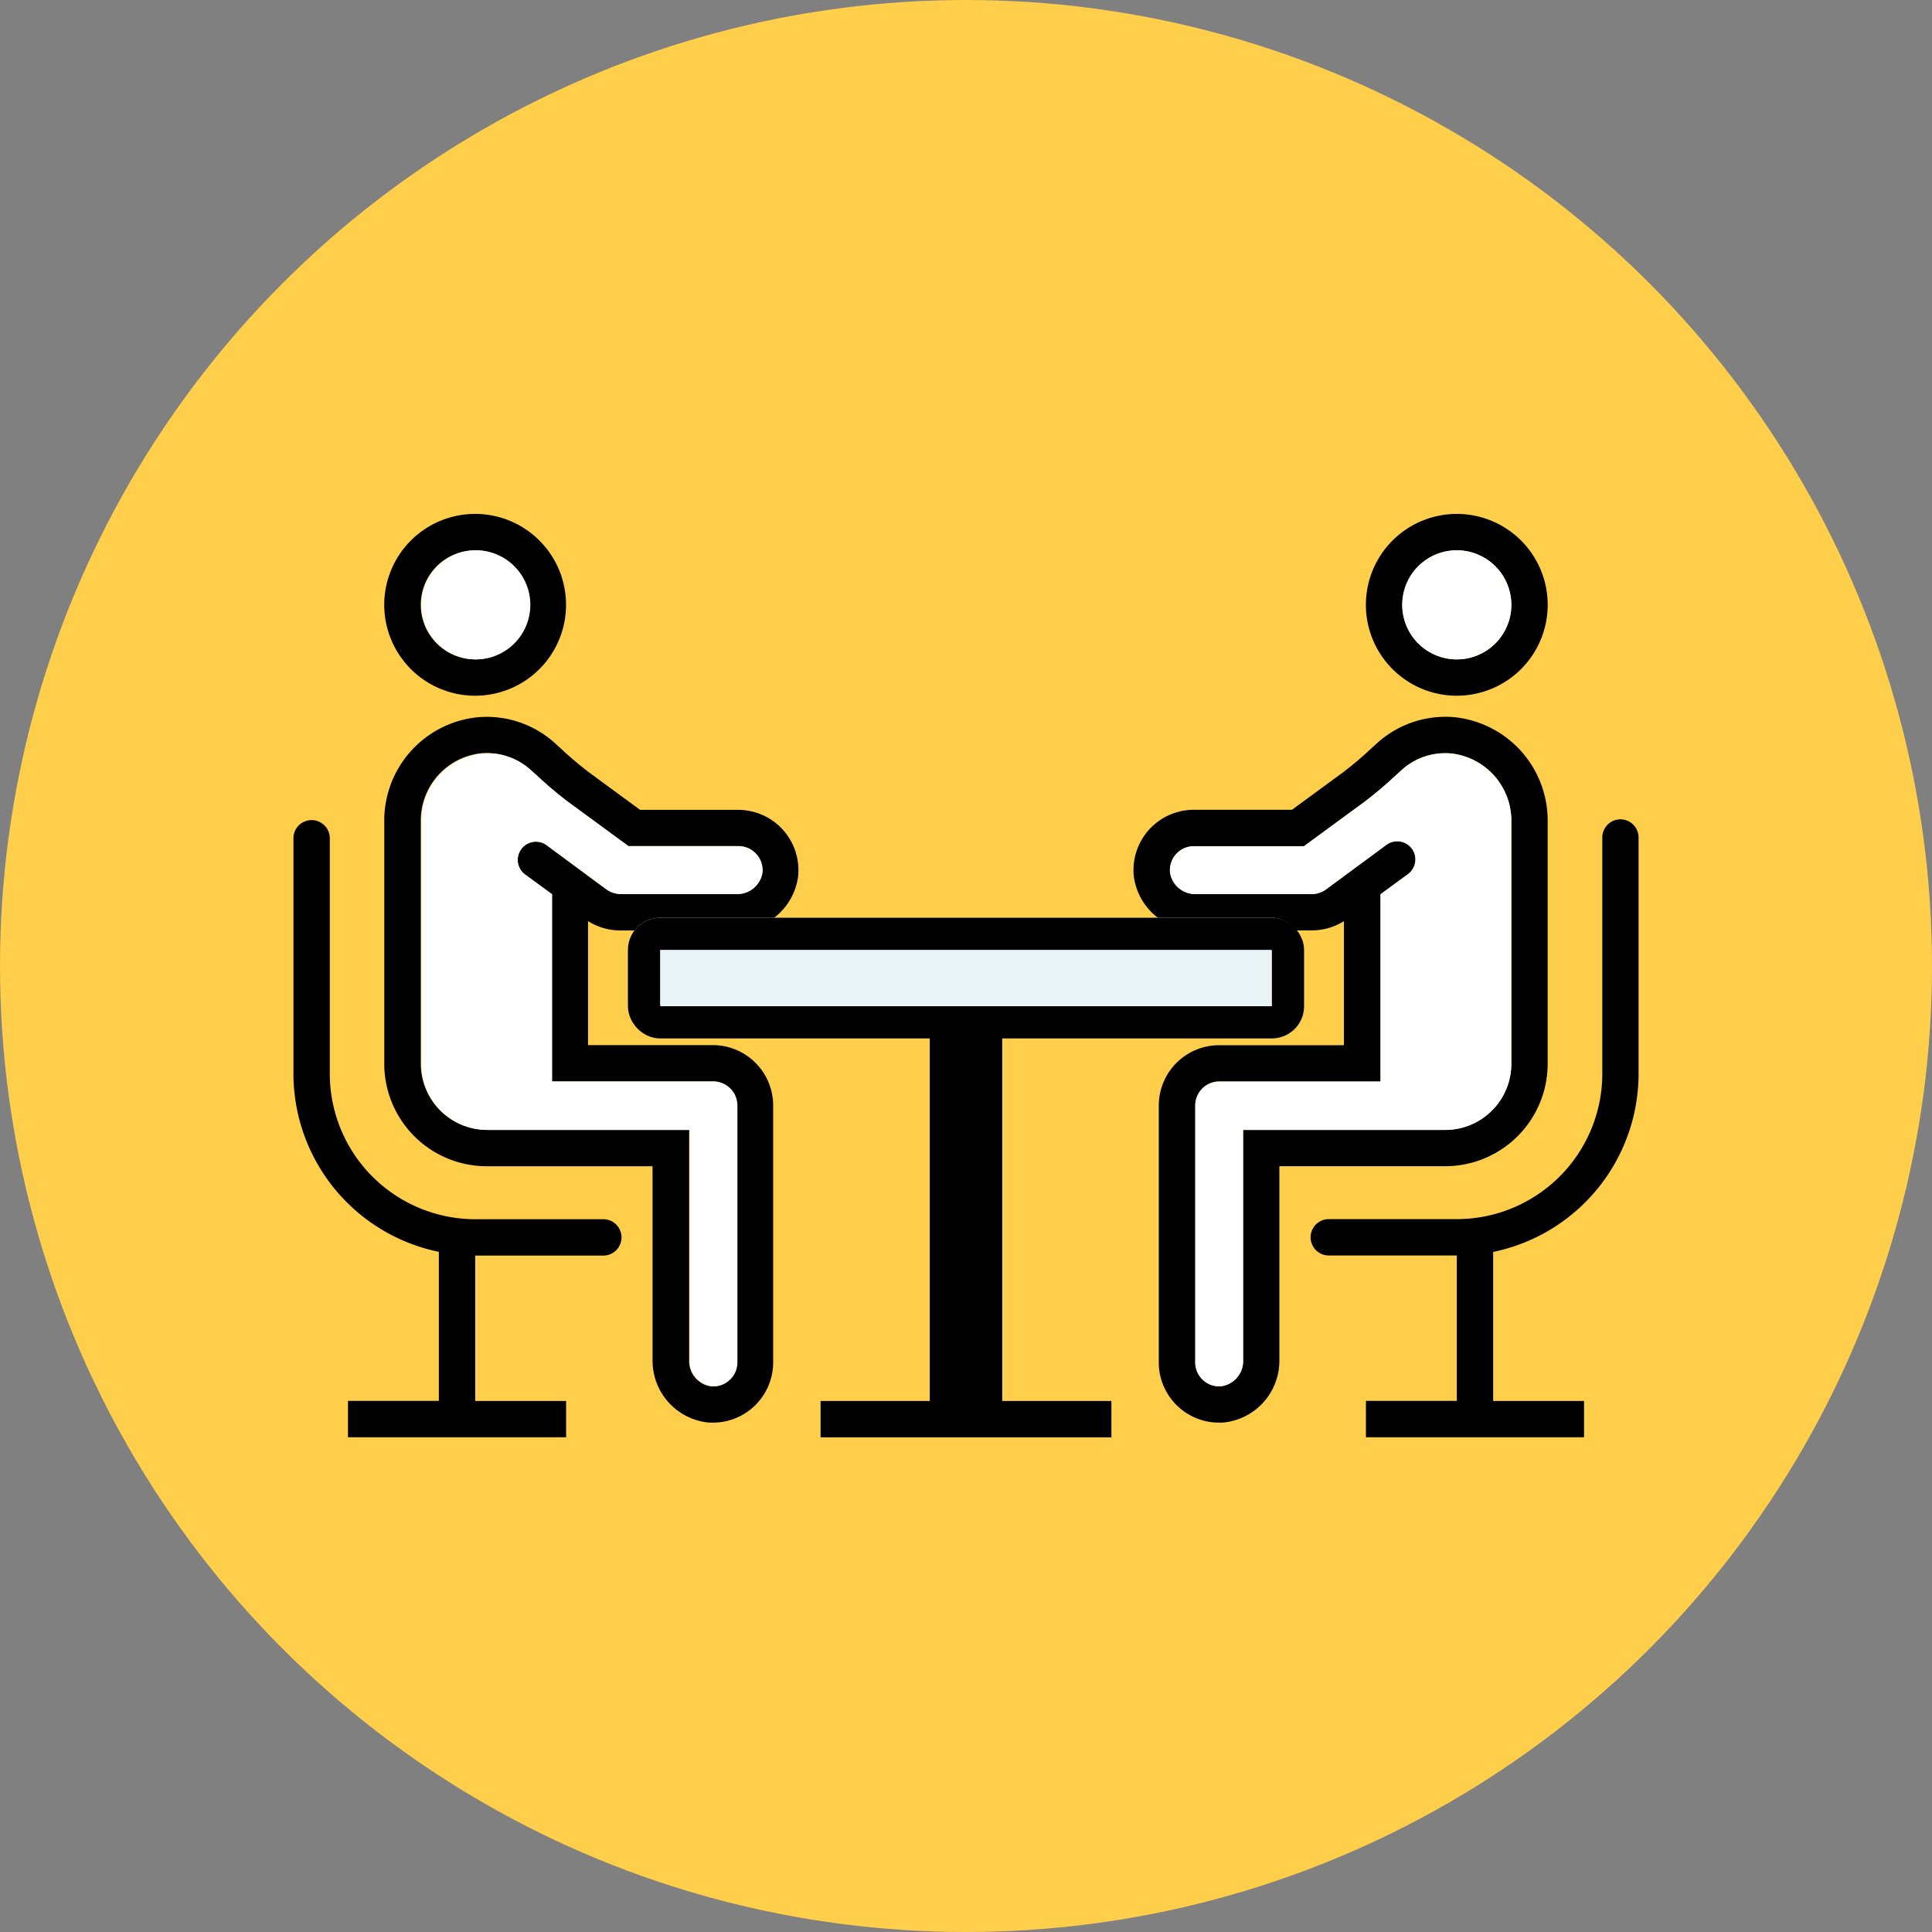
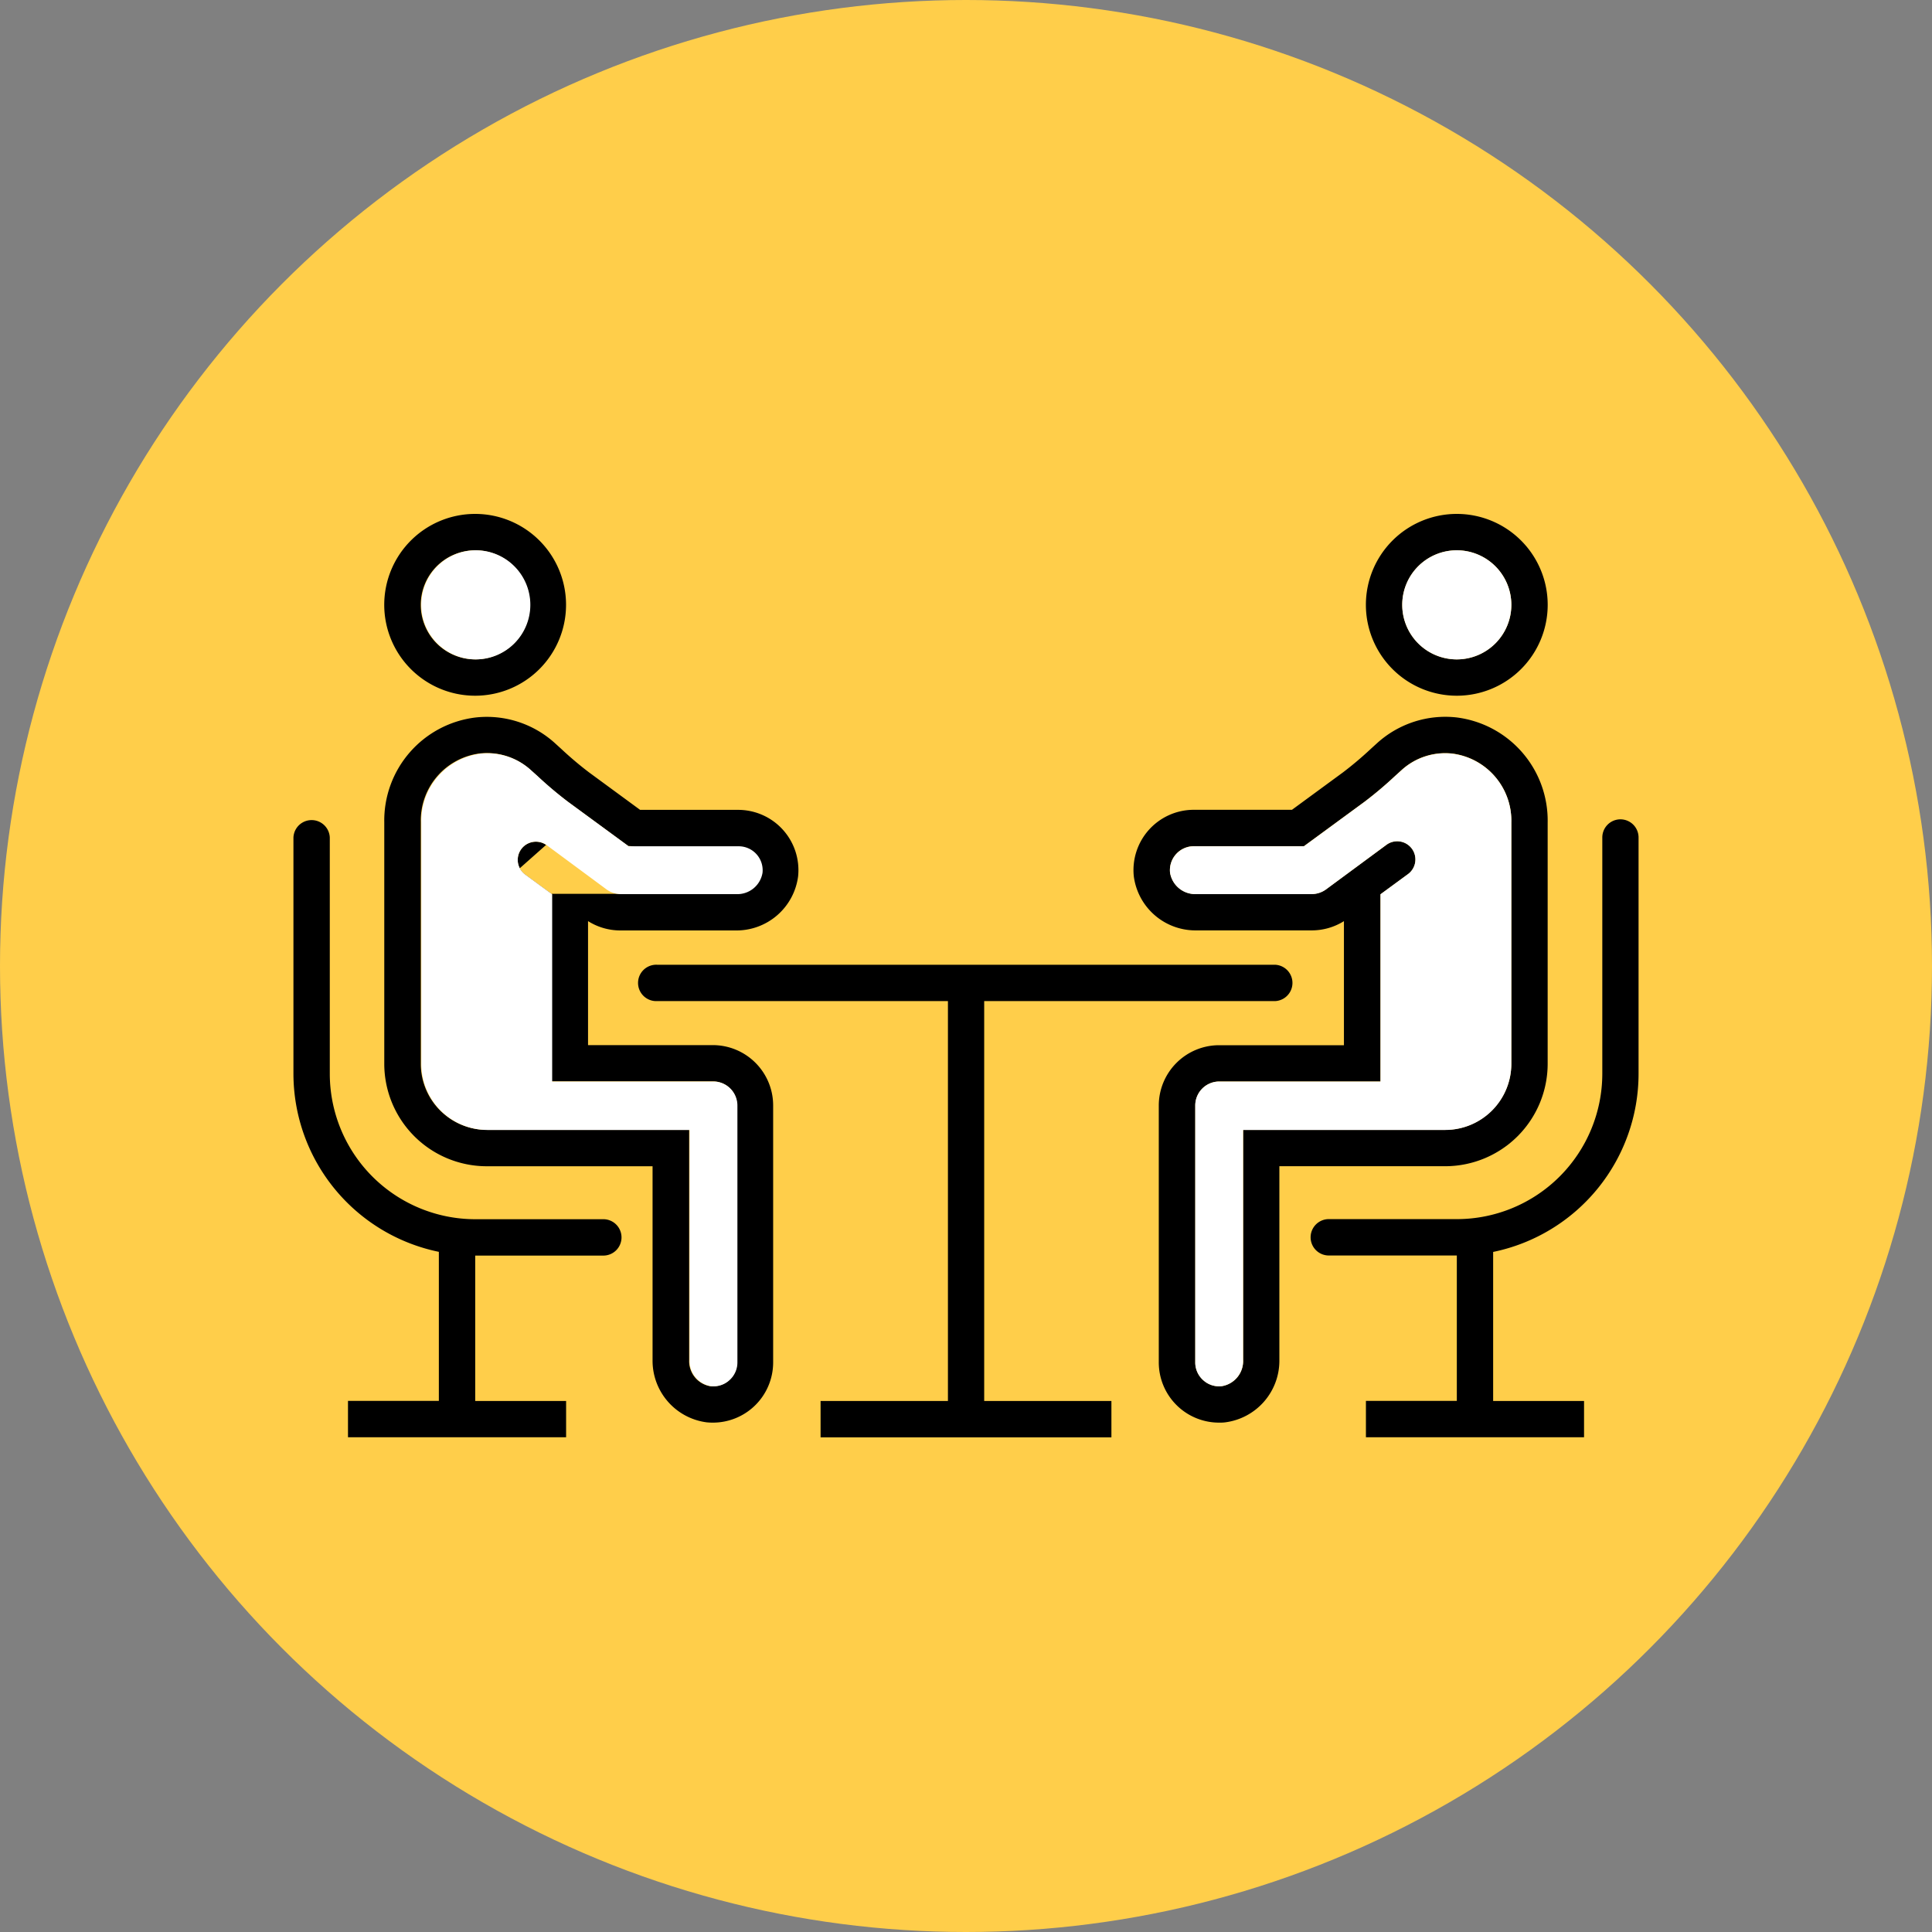
<svg xmlns="http://www.w3.org/2000/svg" width="60" height="60" viewBox="0 0 60 60">
  <rect x="0" y="0" width="60" height="60" fill="#808080" stroke="none" />
  <g data-name="グループ 9219" transform="translate(-1205 -3174)">
    <circle data-name="楕円形 46" cx="30" cy="30" r="30" transform="translate(1205 3174)" fill="#ffce4a" />
    <g data-name="グループ 9218">
      <g>
-         <path data-name="パス 301" d="M1227.143 3206.457h-3.881v-3.851a1.88 1.88 0 001 .29h3.587a1.93 1.93 0 001.937-1.681 1.872 1.872 0 00-1.863-2.064h-3.044l-1.586-1.164a10.928 10.928 0 01-.858-.725l-.22-.2a3.151 3.151 0 00-2.443-.78 3.223 3.223 0 00-2.838 3.256v7.5a3.184 3.184 0 003.18 3.181h5.152v6.016a1.929 1.929 0 001.681 1.937c.063.006.125.009.187.009a1.871 1.871 0 001.877-1.865v-7.986a1.875 1.875 0 00-1.868-1.873zm-5.183-6.218a.565.565 0 00-.67.909l.847.621v5.814h5.01a.744.744 0 01.741.746v7.979a.743.743 0 01-.742.744.754.754 0 01-.08 0 .79.79 0 01-.664-.814v-7.149h-6.283a2.054 2.054 0 01-2.051-2.052v-7.512a2.1 2.1 0 011.834-2.127 2.012 2.012 0 011.56.5l.215.193a12.1 12.1 0 00.947.8l1.885 1.382h3.418a.743.743 0 01.739.822.79.79 0 01-.813.664h-3.586a.761.761 0 01-.442-.143z" />
+         <path data-name="パス 301" d="M1227.143 3206.457h-3.881v-3.851a1.88 1.88 0 001 .29h3.587a1.93 1.93 0 001.937-1.681 1.872 1.872 0 00-1.863-2.064h-3.044l-1.586-1.164a10.928 10.928 0 01-.858-.725l-.22-.2a3.151 3.151 0 00-2.443-.78 3.223 3.223 0 00-2.838 3.256v7.5a3.184 3.184 0 003.18 3.181h5.152v6.016a1.929 1.929 0 001.681 1.937c.063.006.125.009.187.009a1.871 1.871 0 001.877-1.865v-7.986a1.875 1.875 0 00-1.868-1.873zm-5.183-6.218a.565.565 0 00-.67.909l.847.621v5.814h5.01a.744.744 0 01.741.746v7.979a.743.743 0 01-.742.744.754.754 0 01-.08 0 .79.79 0 01-.664-.814v-7.149h-6.283a2.054 2.054 0 01-2.051-2.052v-7.512a2.1 2.1 0 011.834-2.127 2.012 2.012 0 011.56.5l.215.193a12.1 12.1 0 00.947.8l1.885 1.382a.743.743 0 01.739.822.79.79 0 01-.813.664h-3.586a.761.761 0 01-.442-.143z" />
        <path data-name="パス 302" d="M1219.761 3195.606a2.823 2.823 0 10-2.828-2.822 2.823 2.823 0 002.828 2.822zm0-4.516a1.694 1.694 0 11-1.694 1.694 1.693 1.693 0 011.694-1.694z" />
        <path data-name="パス 303" d="M1223.713 3211.864h-3.955a4.521 4.521 0 01-4.516-4.519v-7.335a.565.565 0 00-1.129 0v7.335a5.654 5.654 0 004.516 5.532v4.629h-2.822v1.129h6.774v-1.126h-2.823v-4.516h3.955a.565.565 0 100-1.129z" />
        <path data-name="パス 304" d="M1235.565 3205.09h9.032a.565.565 0 000-1.129h-19.193a.565.565 0 100 1.129h9.035v12.419h-3.955v1.129h9.032v-1.129h-3.951z" />
        <path data-name="パス 305" d="M1253.064 3207.037v-7.492a3.228 3.228 0 00-2.841-3.266 3.157 3.157 0 00-2.435.781l-.22.2a11.017 11.017 0 01-.858.725l-1.587 1.164h-3.049a1.873 1.873 0 00-1.863 2.064 1.931 1.931 0 001.937 1.681h3.589a1.881 1.881 0 001-.287v3.853h-3.88a1.875 1.875 0 00-1.87 1.873v7.976a1.871 1.871 0 001.871 1.872h.006a1.31 1.31 0 00.187-.009 1.929 1.929 0 001.681-1.937v-6.017h5.155a3.184 3.184 0 003.177-3.181zm-6.887-5.416a.762.762 0 01-.441.143h-3.585a.793.793 0 01-.814-.664.744.744 0 01.74-.822h3.418l1.885-1.382a11.972 11.972 0 00.947-.8l.215-.196a2.01 2.01 0 011.552-.5 2.1 2.1 0 011.841 2.134v7.5a2.054 2.054 0 01-2.048 2.055h-6.28v7.145a.79.79 0 01-.664.814.728.728 0 01-.577-.188.737.737 0 01-.245-.552v-7.978a.745.745 0 01.744-.743h5.009v-5.815l.847-.621a.565.565 0 10-.671-.909z" />
        <path data-name="パス 306" d="M1250.242 3195.606a2.823 2.823 0 10-2.823-2.822 2.823 2.823 0 002.823 2.822zm0-4.516a1.694 1.694 0 11-1.694 1.694 1.693 1.693 0 011.694-1.694z" />
        <path data-name="パス 307" d="M1255.326 3199.445a.564.564 0 00-.565.565v7.335a4.521 4.521 0 01-4.516 4.516h-3.954a.565.565 0 100 1.129h3.952v4.516h-2.823v1.129h6.774v-1.126h-2.823v-4.629a5.655 5.655 0 004.516-5.535v-7.335a.564.564 0 00-.561-.565z" />
      </g>
      <path data-name="パス 310" d="M1246.177 3201.625a.762.762 0 01-.441.143h-3.585a.793.793 0 01-.814-.664.744.744 0 01.74-.822h3.418l1.885-1.382a11.972 11.972 0 00.947-.8l.216-.194a2.01 2.01 0 011.552-.5 2.1 2.1 0 011.841 2.134v7.5a2.054 2.054 0 01-2.051 2.052h-6.28v7.143a.79.79 0 01-.664.814.728.728 0 01-.577-.188.737.737 0 01-.245-.552v-7.978a.745.745 0 01.744-.743h5.009v-5.815l.847-.621a.565.565 0 10-.671-.909z" fill="#fff" />
      <path data-name="パス 312" d="M1223.841 3201.625a.762.762 0 00.441.143h3.585a.793.793 0 00.814-.664.744.744 0 00-.74-.822h-3.416l-1.885-1.382a11.973 11.973 0 01-.947-.8l-.216-.194a2.01 2.01 0 00-1.552-.5 2.1 2.1 0 00-1.841 2.134v7.5a2.054 2.054 0 002.051 2.052h6.28v7.143a.79.79 0 00.664.814.728.728 0 00.577-.188.737.737 0 00.245-.552v-7.978a.745.745 0 00-.744-.743h-5.009v-5.815l-.847-.621a.565.565 0 01.671-.909z" fill="#fff" />
      <path data-name="パス 311" d="M1250.243 3191.09a1.694 1.694 0 11-1.695 1.695 1.693 1.693 0 011.695-1.695z" fill="#fff" />
      <path data-name="パス 313" d="M1219.778 3191.09a1.694 1.694 0 101.692 1.695 1.693 1.693 0 00-1.692-1.695z" fill="#fff" />
    </g>
    <g data-name="長方形 11068" transform="translate(1224.5 3202.5)" fill="#e8f4f6" stroke="#000">
-       <rect width="21" height="3.75" rx="1" stroke="none" />
-       <rect x=".5" y=".5" width="20" height="2.75" rx=".5" fill="none" />
-     </g>
-     <rect data-name="長方形 11069" width="12.507" height="2.25" transform="rotate(90 -984.813 2220.938)" />
+       </g>
  </g>
</svg>